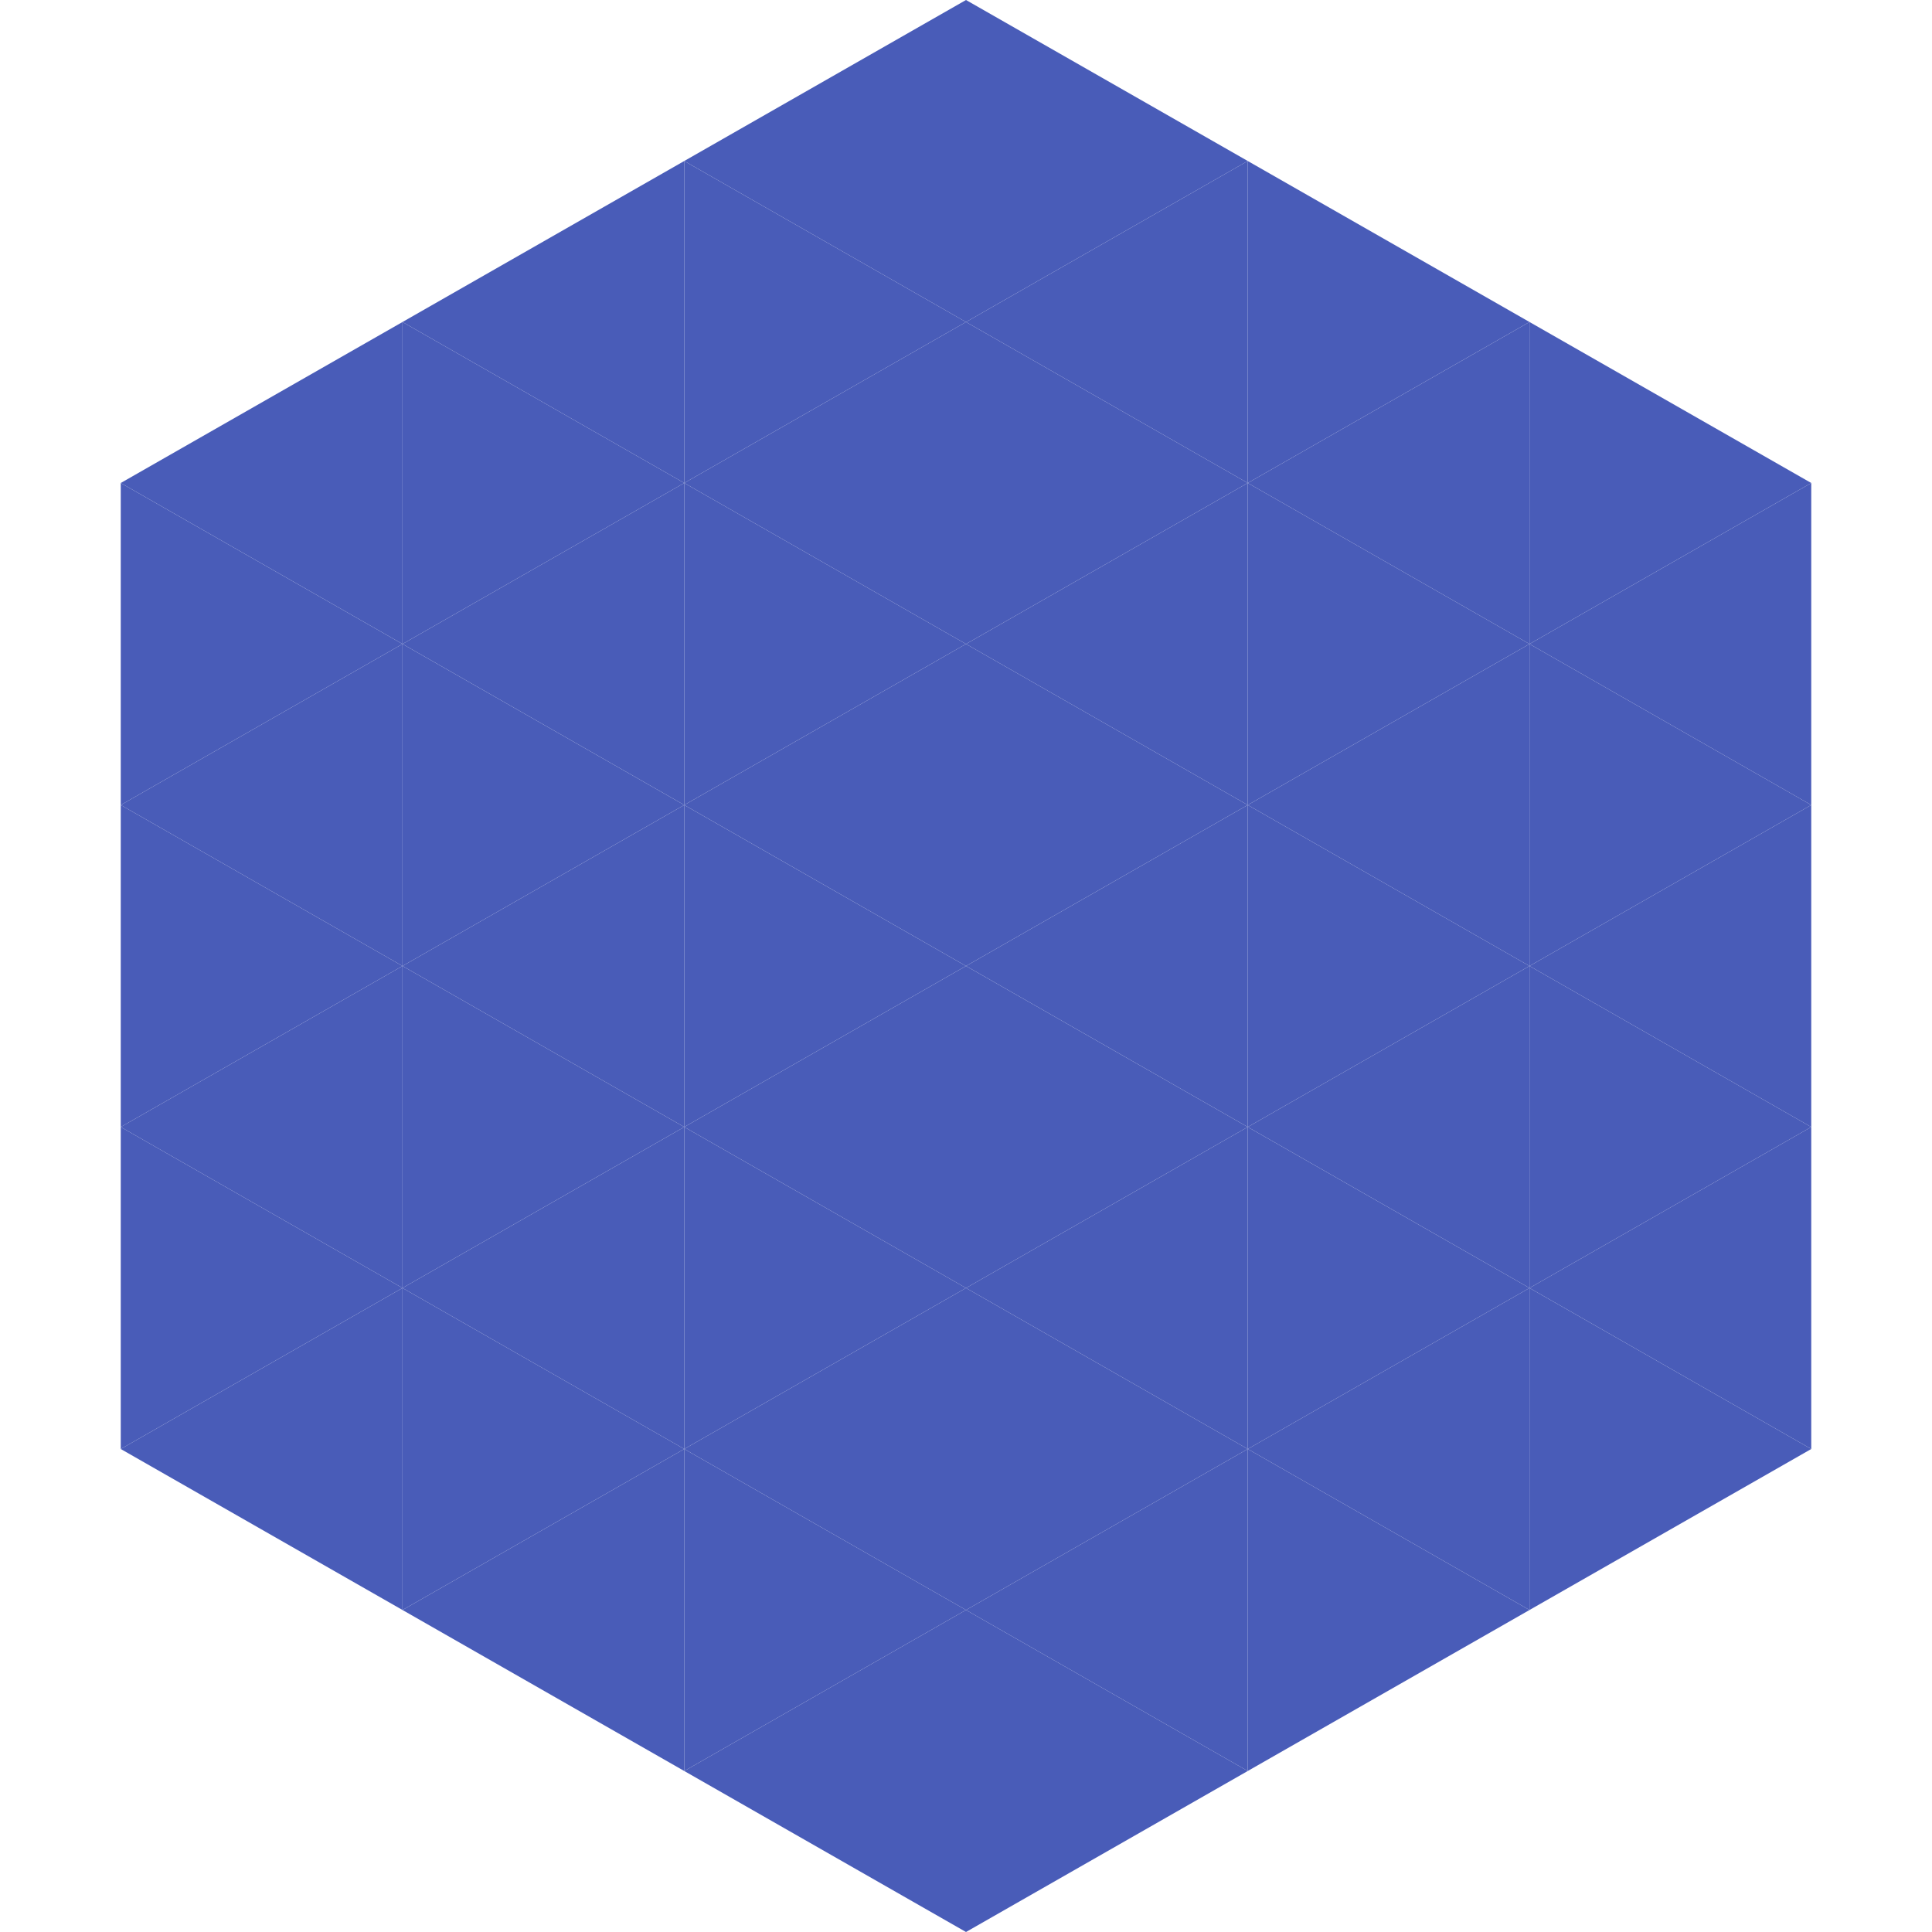
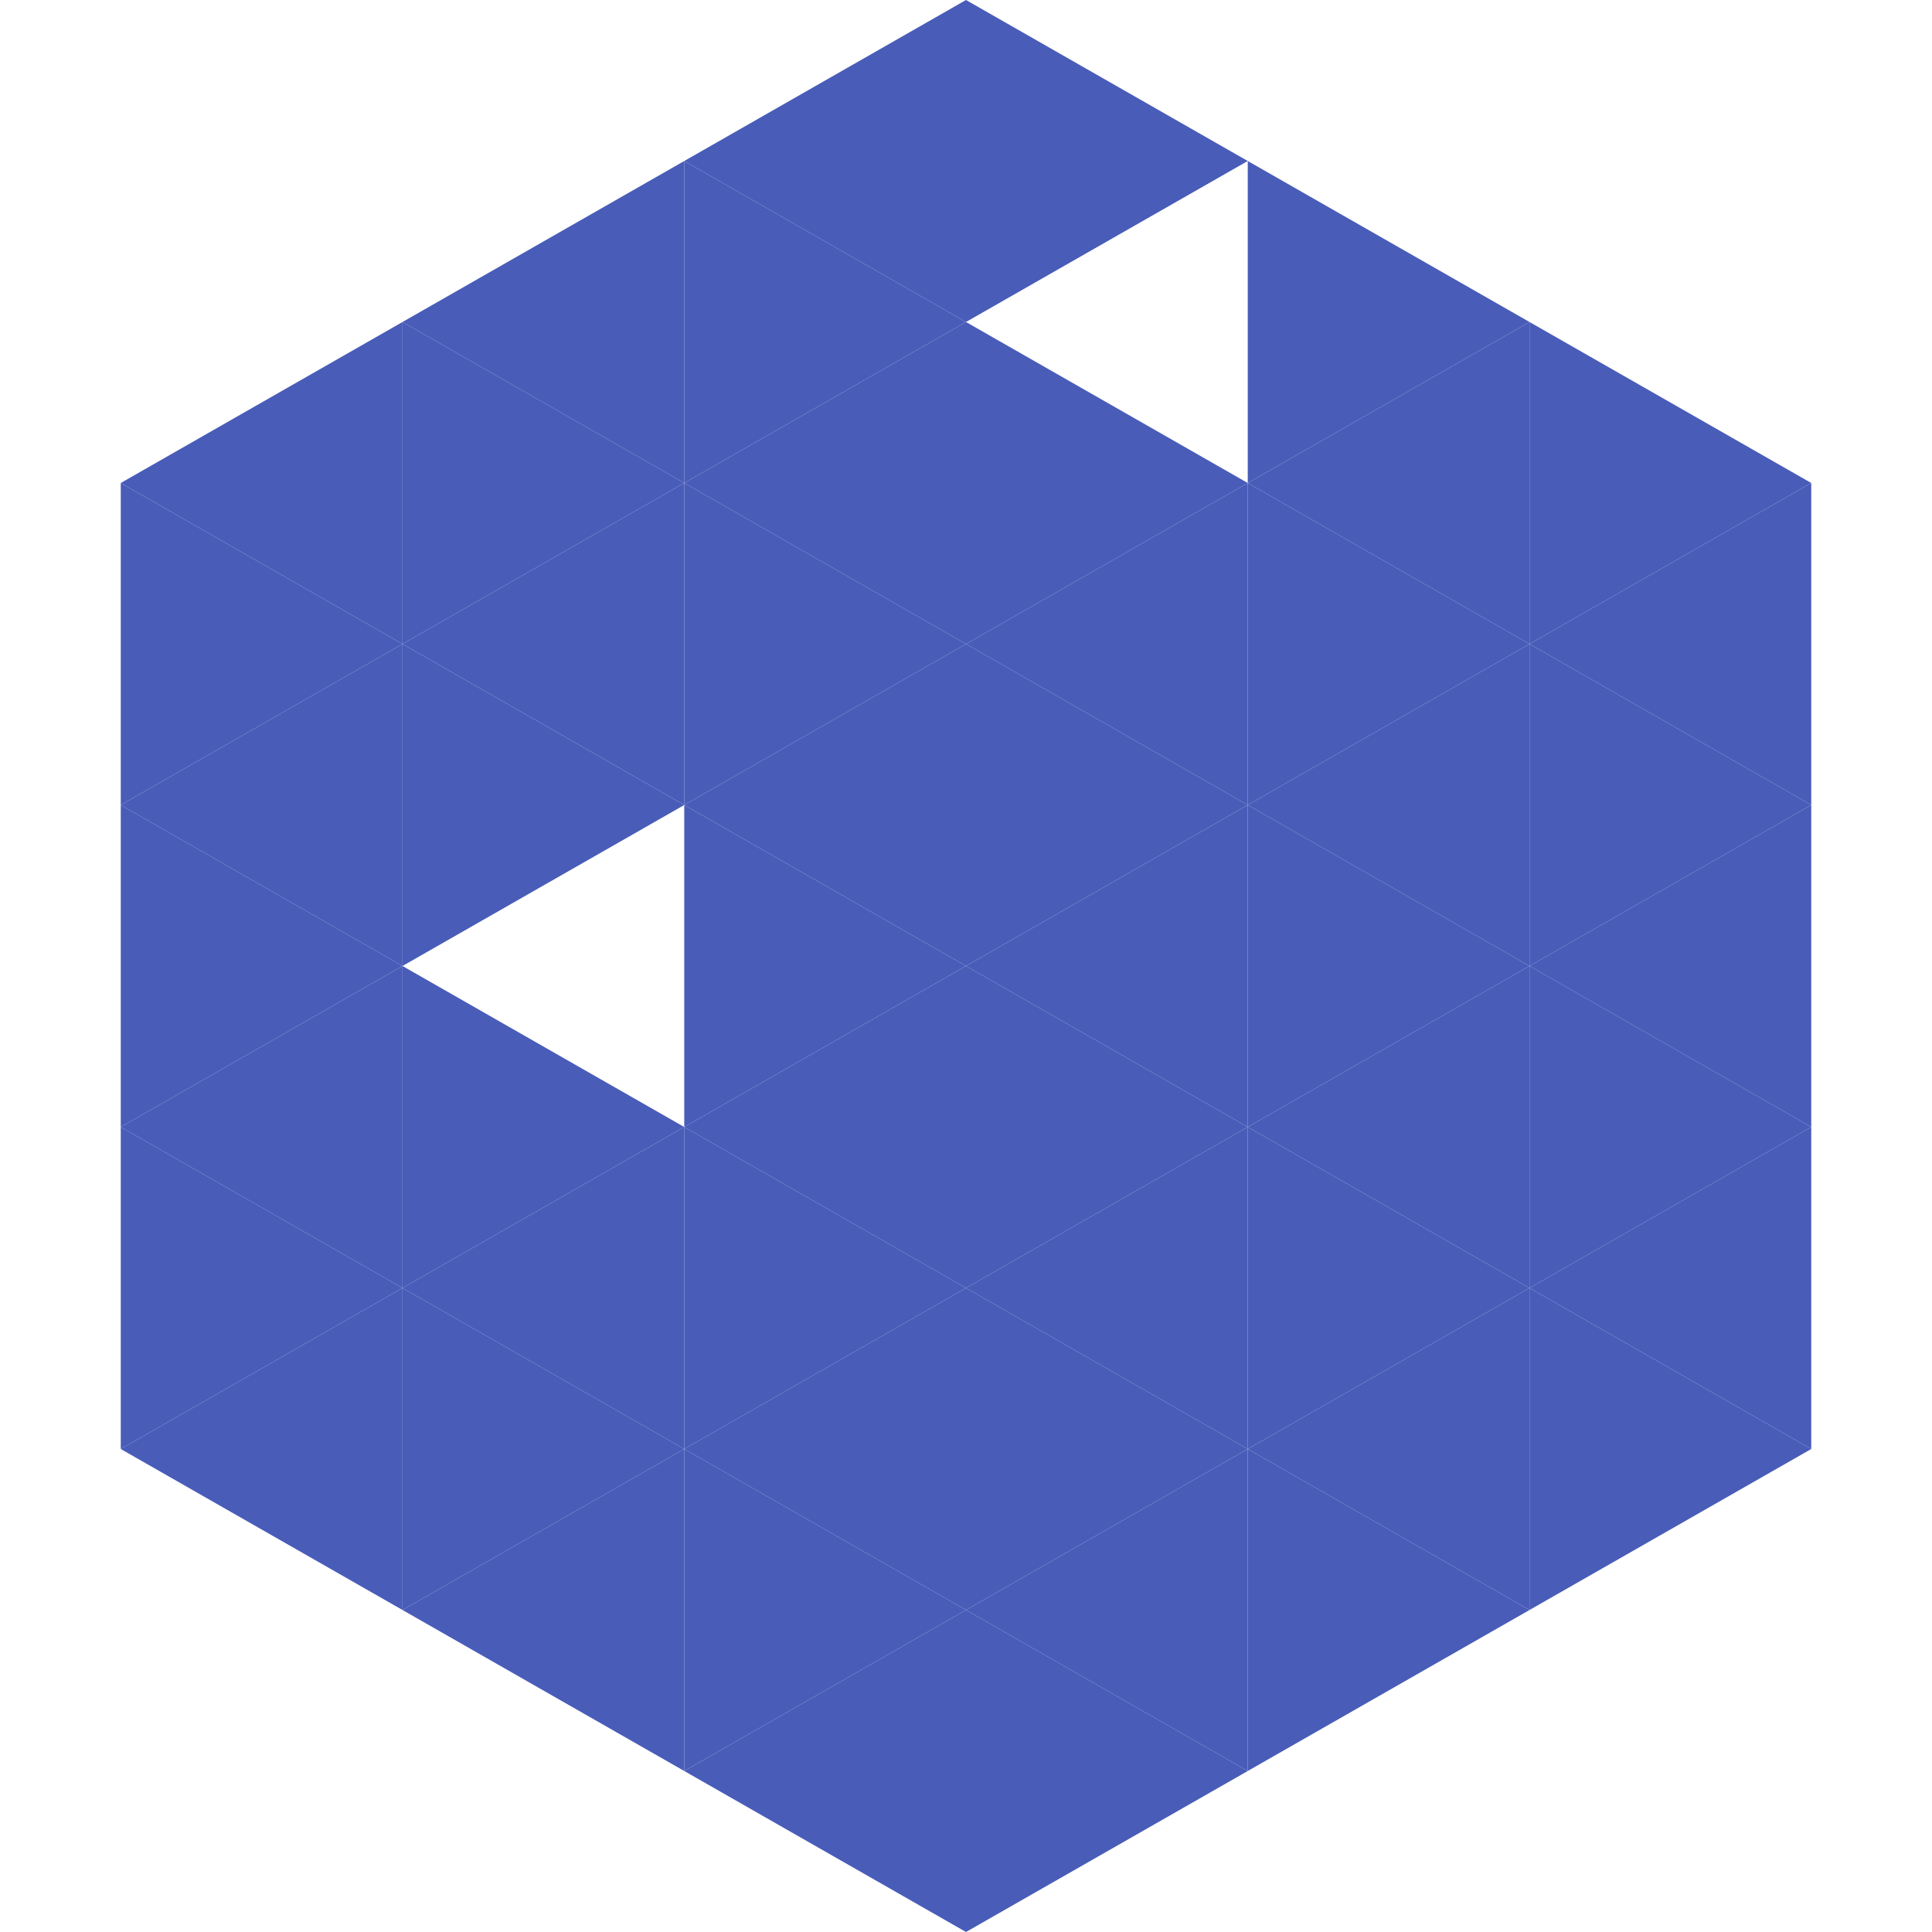
<svg xmlns="http://www.w3.org/2000/svg" width="240" height="240">
  <polygon points="50,40 15,60 50,80" style="fill:rgb(73,92,184)" />
  <polygon points="190,40 225,60 190,80" style="fill:rgb(73,92,184)" />
  <polygon points="15,60 50,80 15,100" style="fill:rgb(73,92,184)" />
  <polygon points="225,60 190,80 225,100" style="fill:rgb(73,92,184)" />
  <polygon points="50,80 15,100 50,120" style="fill:rgb(73,92,184)" />
  <polygon points="190,80 225,100 190,120" style="fill:rgb(73,92,184)" />
  <polygon points="15,100 50,120 15,140" style="fill:rgb(73,92,184)" />
  <polygon points="225,100 190,120 225,140" style="fill:rgb(73,92,184)" />
  <polygon points="50,120 15,140 50,160" style="fill:rgb(73,92,184)" />
  <polygon points="190,120 225,140 190,160" style="fill:rgb(73,92,184)" />
  <polygon points="15,140 50,160 15,180" style="fill:rgb(73,92,184)" />
  <polygon points="225,140 190,160 225,180" style="fill:rgb(73,92,184)" />
  <polygon points="50,160 15,180 50,200" style="fill:rgb(73,92,184)" />
  <polygon points="190,160 225,180 190,200" style="fill:rgb(73,92,184)" />
  <polygon points="15,180 50,200 15,220" style="fill:rgb(255,255,255); fill-opacity:0" />
  <polygon points="225,180 190,200 225,220" style="fill:rgb(255,255,255); fill-opacity:0" />
  <polygon points="50,0 85,20 50,40" style="fill:rgb(255,255,255); fill-opacity:0" />
  <polygon points="190,0 155,20 190,40" style="fill:rgb(255,255,255); fill-opacity:0" />
  <polygon points="85,20 50,40 85,60" style="fill:rgb(73,92,184)" />
  <polygon points="155,20 190,40 155,60" style="fill:rgb(73,92,184)" />
  <polygon points="50,40 85,60 50,80" style="fill:rgb(73,92,184)" />
  <polygon points="190,40 155,60 190,80" style="fill:rgb(73,92,184)" />
  <polygon points="85,60 50,80 85,100" style="fill:rgb(73,92,184)" />
  <polygon points="155,60 190,80 155,100" style="fill:rgb(73,92,184)" />
  <polygon points="50,80 85,100 50,120" style="fill:rgb(73,92,184)" />
  <polygon points="190,80 155,100 190,120" style="fill:rgb(73,92,184)" />
-   <polygon points="85,100 50,120 85,140" style="fill:rgb(73,92,184)" />
  <polygon points="155,100 190,120 155,140" style="fill:rgb(73,92,184)" />
  <polygon points="50,120 85,140 50,160" style="fill:rgb(73,92,184)" />
  <polygon points="190,120 155,140 190,160" style="fill:rgb(73,92,184)" />
  <polygon points="85,140 50,160 85,180" style="fill:rgb(73,92,184)" />
  <polygon points="155,140 190,160 155,180" style="fill:rgb(73,92,184)" />
  <polygon points="50,160 85,180 50,200" style="fill:rgb(73,92,184)" />
  <polygon points="190,160 155,180 190,200" style="fill:rgb(73,92,184)" />
  <polygon points="85,180 50,200 85,220" style="fill:rgb(73,92,184)" />
  <polygon points="155,180 190,200 155,220" style="fill:rgb(73,92,184)" />
  <polygon points="120,0 85,20 120,40" style="fill:rgb(73,92,184)" />
  <polygon points="120,0 155,20 120,40" style="fill:rgb(73,92,184)" />
  <polygon points="85,20 120,40 85,60" style="fill:rgb(73,92,184)" />
-   <polygon points="155,20 120,40 155,60" style="fill:rgb(73,92,184)" />
  <polygon points="120,40 85,60 120,80" style="fill:rgb(73,92,184)" />
  <polygon points="120,40 155,60 120,80" style="fill:rgb(73,92,184)" />
  <polygon points="85,60 120,80 85,100" style="fill:rgb(73,92,184)" />
  <polygon points="155,60 120,80 155,100" style="fill:rgb(73,92,184)" />
  <polygon points="120,80 85,100 120,120" style="fill:rgb(73,92,184)" />
  <polygon points="120,80 155,100 120,120" style="fill:rgb(73,92,184)" />
  <polygon points="85,100 120,120 85,140" style="fill:rgb(73,92,184)" />
  <polygon points="155,100 120,120 155,140" style="fill:rgb(73,92,184)" />
  <polygon points="120,120 85,140 120,160" style="fill:rgb(73,92,184)" />
  <polygon points="120,120 155,140 120,160" style="fill:rgb(73,92,184)" />
  <polygon points="85,140 120,160 85,180" style="fill:rgb(73,92,184)" />
  <polygon points="155,140 120,160 155,180" style="fill:rgb(73,92,184)" />
  <polygon points="120,160 85,180 120,200" style="fill:rgb(73,92,184)" />
  <polygon points="120,160 155,180 120,200" style="fill:rgb(73,92,184)" />
  <polygon points="85,180 120,200 85,220" style="fill:rgb(73,92,184)" />
  <polygon points="155,180 120,200 155,220" style="fill:rgb(73,92,184)" />
  <polygon points="120,200 85,220 120,240" style="fill:rgb(73,92,184)" />
  <polygon points="120,200 155,220 120,240" style="fill:rgb(73,92,184)" />
-   <polygon points="85,220 120,240 85,260" style="fill:rgb(255,255,255); fill-opacity:0" />
  <polygon points="155,220 120,240 155,260" style="fill:rgb(255,255,255); fill-opacity:0" />
</svg>